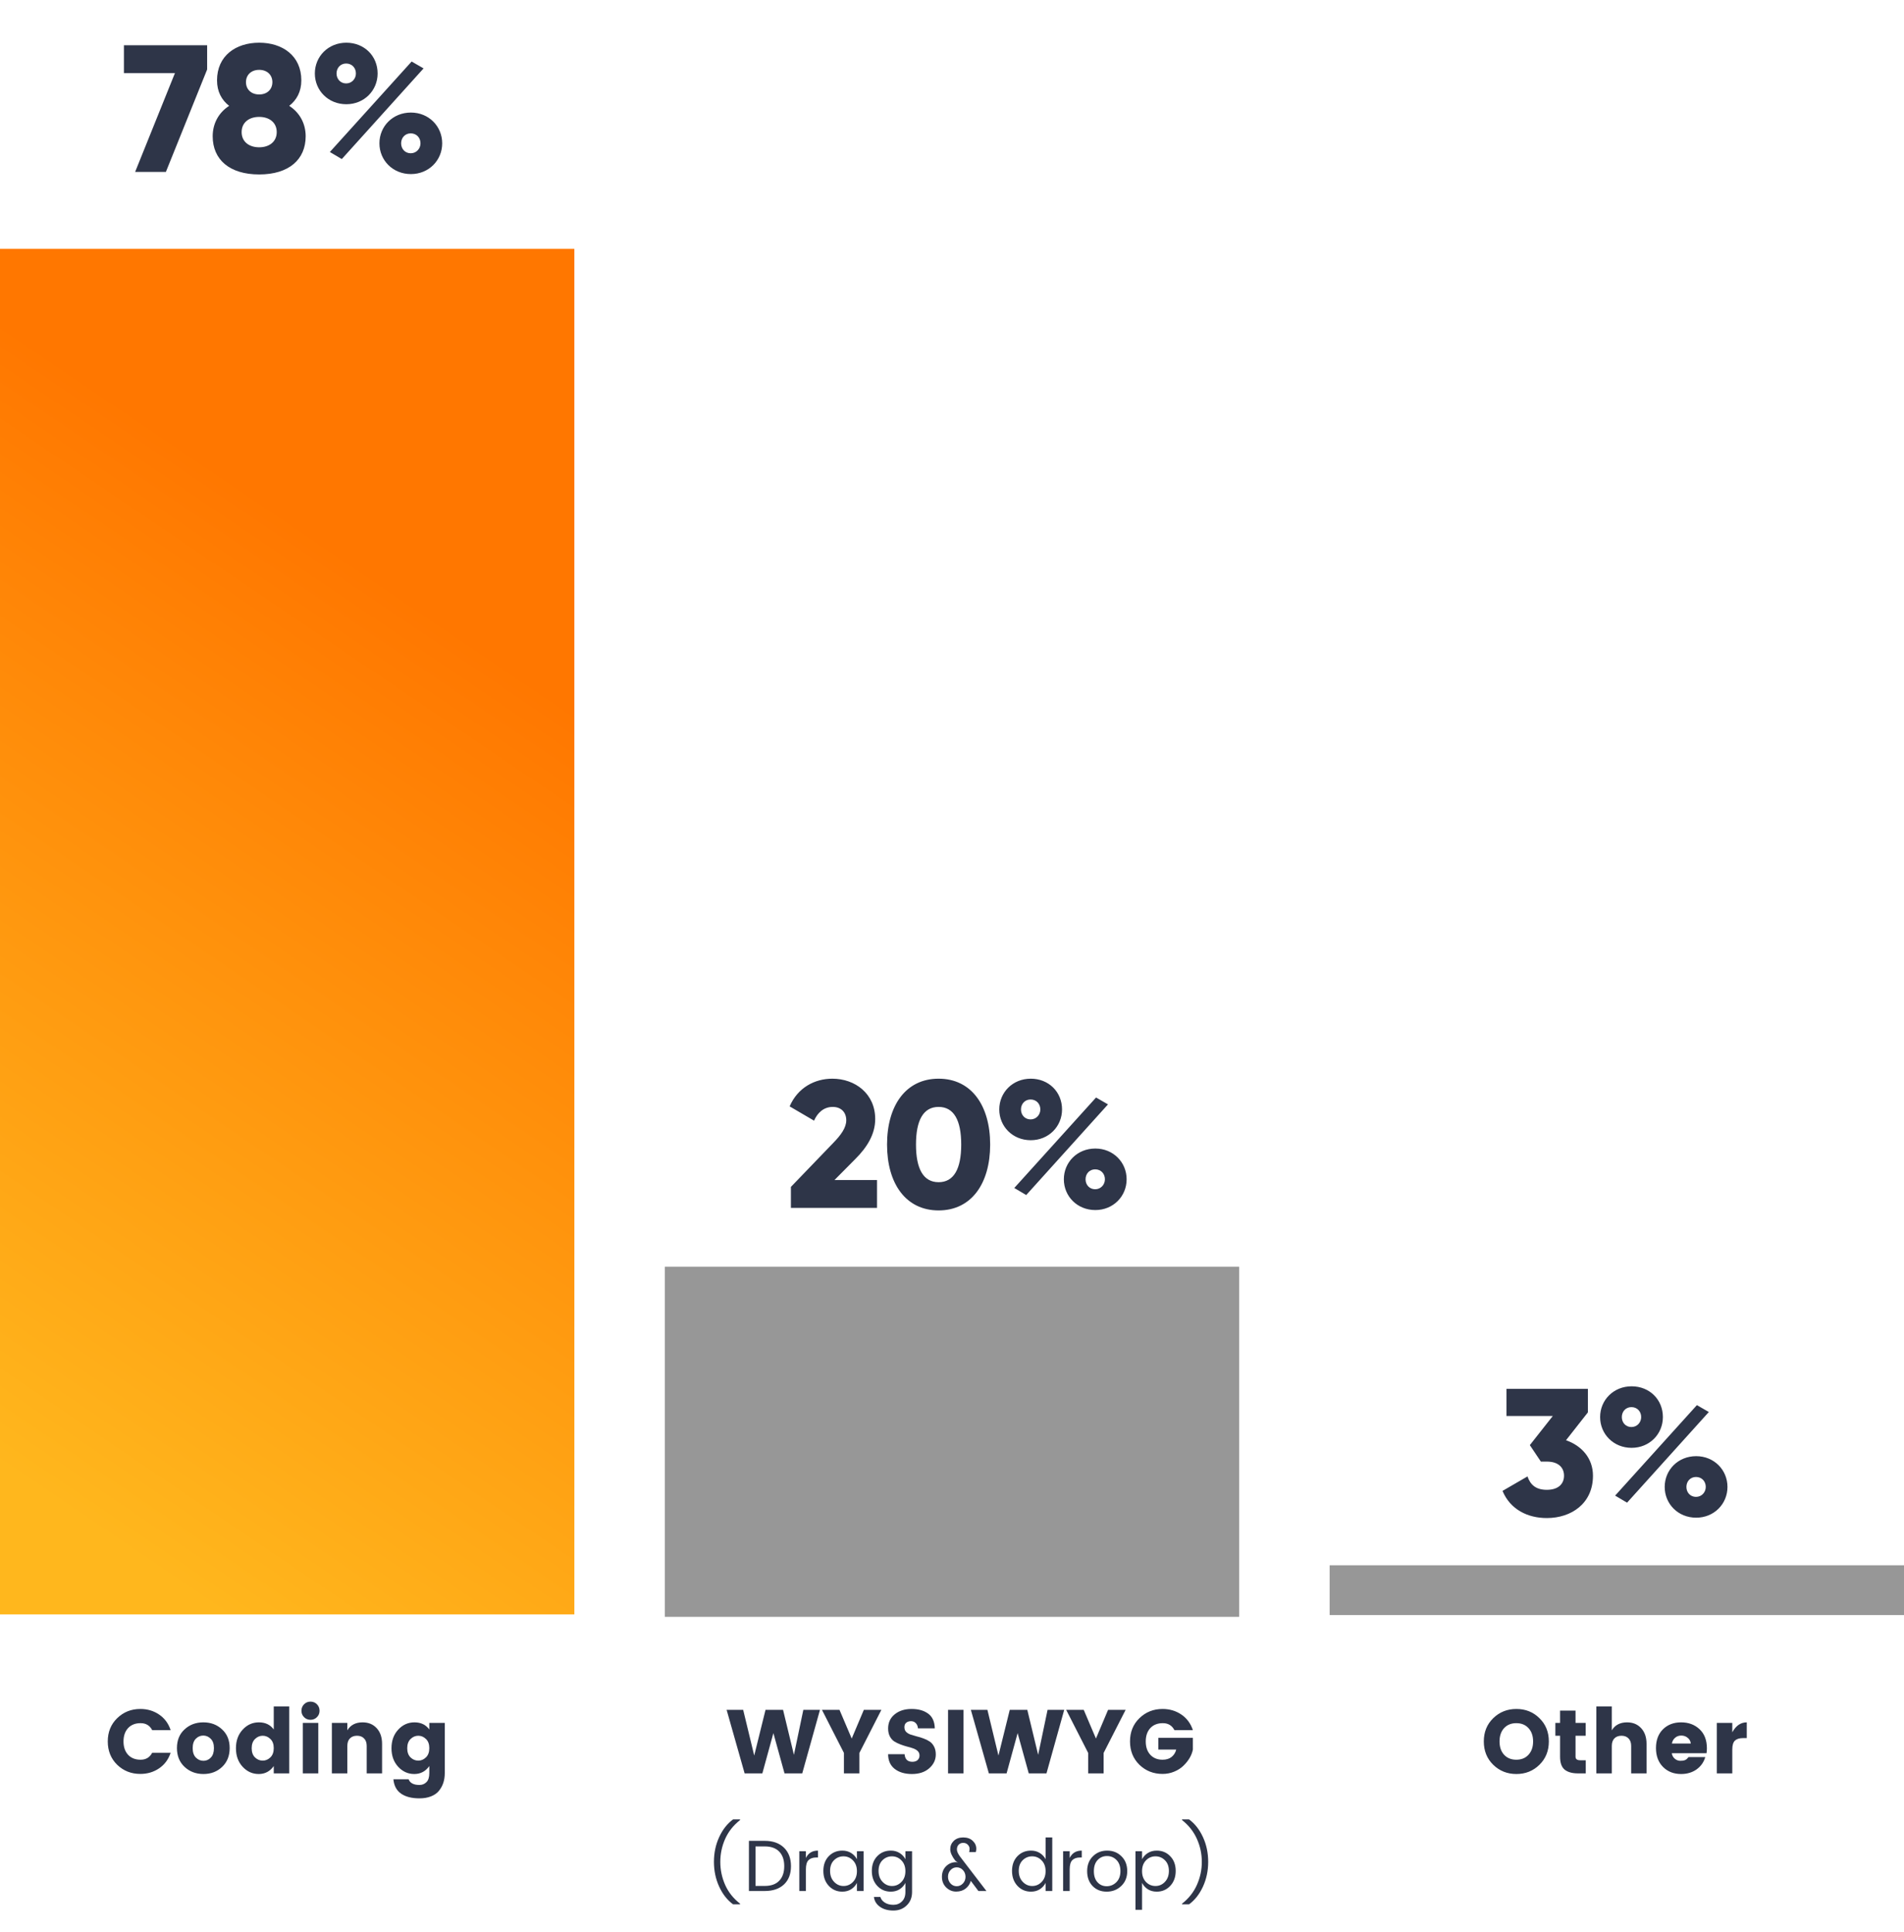
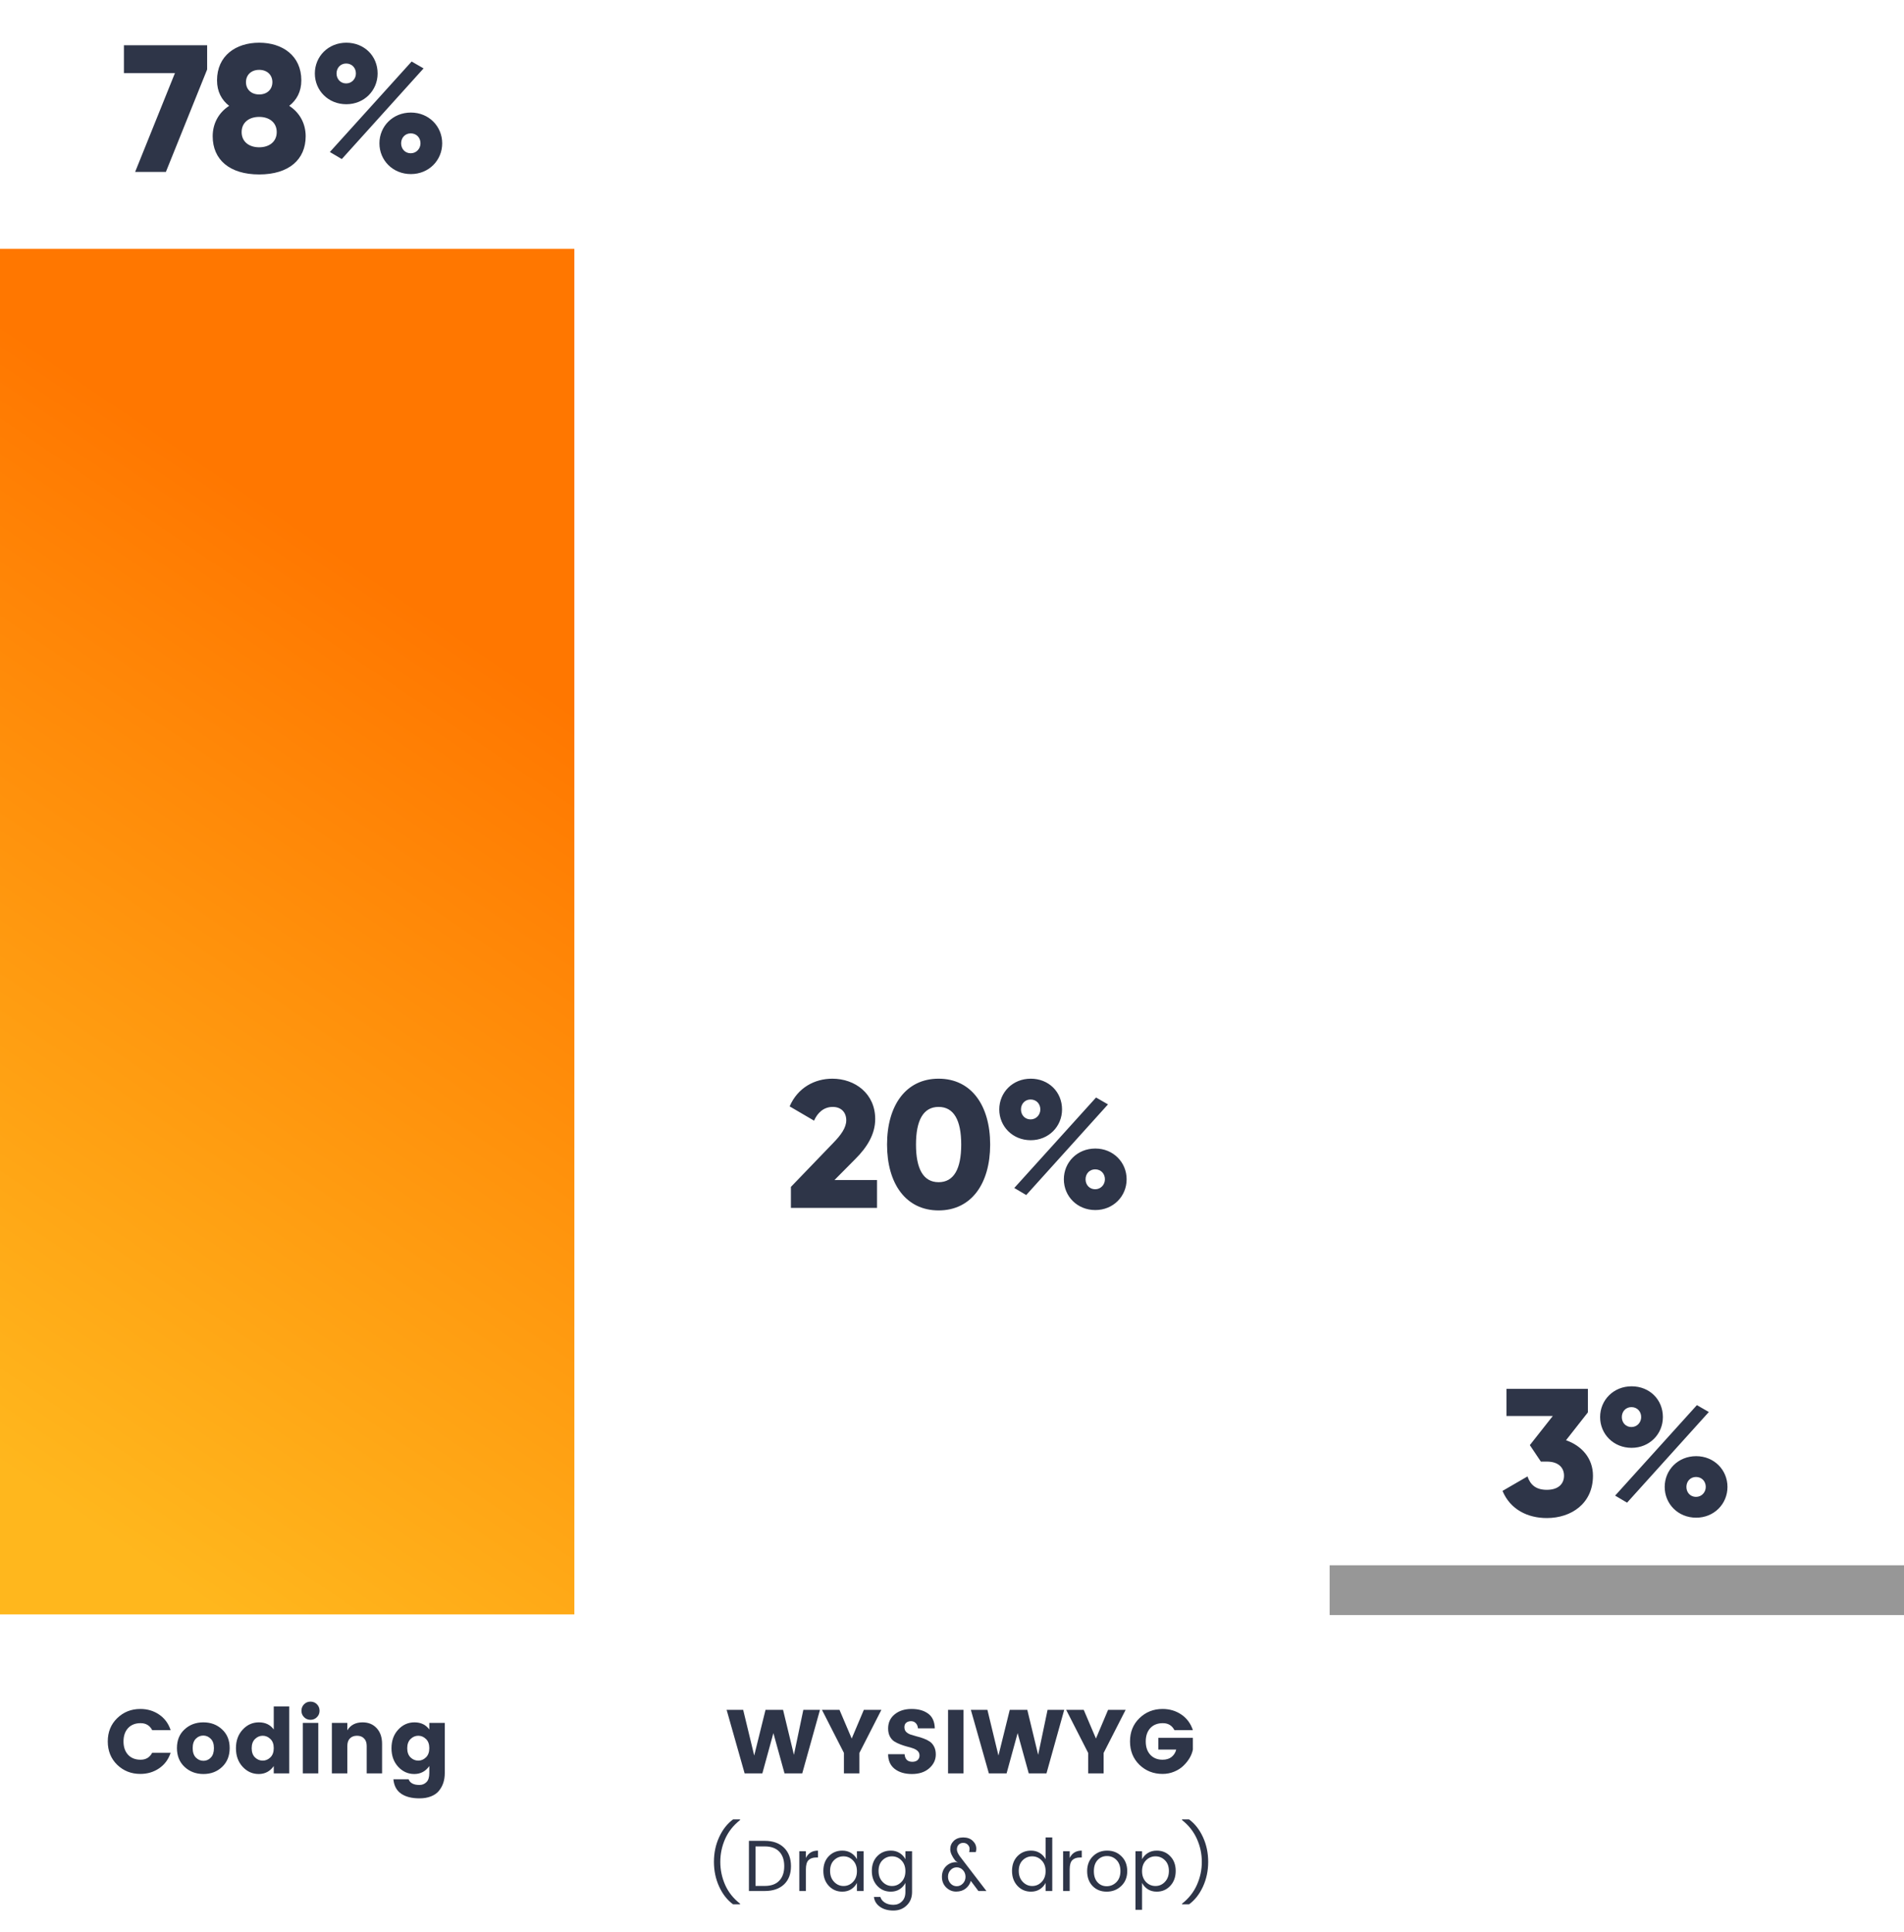
<svg xmlns="http://www.w3.org/2000/svg" width="421" height="427" viewBox="0 0 421 427" fill="none">
  <rect y="55" width="127" height="301.86" fill="url(#paint0_linear_3032_66701)" />
  <path d="M27.4 10H45.8V15.36L36.68 38H29.88L38.68 16.16H27.4V10ZM63.948 23.4C66.308 24.92 67.588 27.36 67.588 30.12C67.588 35.24 63.908 38.56 57.308 38.56C50.708 38.56 47.028 35.24 47.028 30.12C47.028 27.36 48.308 24.92 50.668 23.4C49.028 22.12 47.988 20.28 47.988 17.76C47.988 12.32 52.148 9.44 57.308 9.44C62.468 9.44 66.628 12.32 66.628 17.76C66.628 20.28 65.588 22.12 63.948 23.4ZM57.308 15.44C55.508 15.44 54.388 16.6 54.388 18.16C54.388 19.72 55.508 20.88 57.308 20.88C59.108 20.88 60.228 19.72 60.228 18.16C60.228 16.6 59.108 15.44 57.308 15.44ZM57.308 32.56C59.548 32.56 61.188 31.32 61.188 29.2C61.188 27.08 59.548 25.84 57.308 25.84C55.068 25.84 53.428 27.08 53.428 29.2C53.428 31.32 55.068 32.56 57.308 32.56ZM76.576 23.04C72.576 23.04 69.616 20 69.616 16.24C69.616 12.48 72.576 9.44 76.576 9.44C80.536 9.44 83.496 12.36 83.496 16.24C83.496 20 80.536 23.04 76.576 23.04ZM72.936 33.6L91.016 13.6L93.656 15.12L75.576 35.16L72.936 33.6ZM76.536 18.44C77.816 18.44 78.696 17.4 78.696 16.24C78.696 15 77.816 14.04 76.536 14.04C75.296 14.04 74.416 15 74.416 16.24C74.416 17.48 75.296 18.44 76.536 18.44ZM90.856 38.48C86.856 38.48 83.896 35.44 83.896 31.68C83.896 27.92 86.856 24.88 90.856 24.88C94.816 24.88 97.776 27.92 97.776 31.68C97.776 35.44 94.816 38.48 90.856 38.48ZM90.816 33.88C92.096 33.88 92.976 32.84 92.976 31.68C92.976 30.44 92.096 29.48 90.816 29.48C89.576 29.48 88.696 30.44 88.696 31.68C88.696 32.92 89.576 33.88 90.816 33.88Z" fill="#2E3548" />
  <path d="M25.91 390.1C24.524 388.74 23.83 387.02 23.83 384.94C23.83 382.86 24.524 381.147 25.91 379.8C27.31 378.44 29.017 377.76 31.03 377.76C32.59 377.76 33.977 378.173 35.19 379C36.404 379.827 37.25 380.973 37.73 382.44H33.65C33.117 381.413 32.264 380.9 31.09 380.9C29.917 380.9 28.99 381.267 28.31 382C27.644 382.733 27.31 383.713 27.31 384.94C27.31 386.167 27.644 387.147 28.31 387.88C28.99 388.613 29.917 388.98 31.09 388.98C32.264 388.98 33.117 388.467 33.65 387.44H37.73C37.25 388.907 36.404 390.053 35.19 390.88C33.977 391.707 32.59 392.12 31.03 392.12C29.017 392.12 27.31 391.447 25.91 390.1ZM46.624 388.5C47.077 388.02 47.304 387.327 47.304 386.42C47.304 385.513 47.071 384.827 46.604 384.36C46.137 383.88 45.584 383.64 44.944 383.64C44.304 383.64 43.751 383.88 43.284 384.36C42.831 384.827 42.604 385.513 42.604 386.42C42.604 387.327 42.837 388.02 43.304 388.5C43.784 388.98 44.344 389.22 44.984 389.22C45.624 389.22 46.17 388.98 46.624 388.5ZM40.804 390.56C39.684 389.507 39.124 388.12 39.124 386.4C39.124 384.68 39.684 383.307 40.804 382.28C41.924 381.24 43.31 380.72 44.964 380.72C46.617 380.72 47.997 381.24 49.104 382.28C50.224 383.307 50.784 384.68 50.784 386.4C50.784 388.12 50.23 389.507 49.124 390.56C48.017 391.613 46.637 392.14 44.984 392.14C43.331 392.14 41.937 391.613 40.804 390.56ZM59.79 388.46C60.284 387.98 60.53 387.3 60.53 386.42C60.53 385.54 60.284 384.867 59.79 384.4C59.297 383.92 58.73 383.68 58.09 383.68C57.45 383.68 56.884 383.92 56.39 384.4C55.897 384.88 55.65 385.56 55.65 386.44C55.65 387.32 55.897 388 56.39 388.48C56.884 388.947 57.45 389.18 58.09 389.18C58.73 389.18 59.297 388.94 59.79 388.46ZM53.65 390.54C52.664 389.473 52.17 388.107 52.17 386.44C52.17 384.773 52.664 383.407 53.65 382.34C54.637 381.26 55.837 380.72 57.25 380.72C58.677 380.72 59.77 381.247 60.53 382.3V377.2H63.95V392H60.53V390.38C59.704 391.553 58.597 392.14 57.21 392.14C55.824 392.14 54.637 391.607 53.65 390.54ZM70.075 379.58C69.688 379.967 69.215 380.16 68.655 380.16C68.095 380.16 67.622 379.967 67.235 379.58C66.848 379.193 66.655 378.72 66.655 378.16C66.655 377.587 66.848 377.107 67.235 376.72C67.622 376.333 68.095 376.14 68.655 376.14C69.215 376.14 69.688 376.333 70.075 376.72C70.462 377.107 70.655 377.587 70.655 378.16C70.655 378.72 70.462 379.193 70.075 379.58ZM66.955 392V380.84H70.375V392H66.955ZM76.801 380.84V382.48C77.507 381.307 78.634 380.72 80.181 380.72C81.461 380.72 82.494 381.147 83.281 382C84.081 382.853 84.481 384.013 84.481 385.48V392H81.081V385.94C81.081 385.22 80.888 384.667 80.501 384.28C80.127 383.88 79.608 383.68 78.941 383.68C78.274 383.68 77.748 383.88 77.361 384.28C76.987 384.667 76.801 385.22 76.801 385.94V392H73.381V380.84H76.801ZM88.045 390.54C87.058 389.473 86.565 388.107 86.565 386.44C86.565 384.773 87.058 383.407 88.045 382.34C89.031 381.26 90.231 380.72 91.645 380.72C93.071 380.72 94.165 381.247 94.925 382.3V380.84H98.345V391.94C98.345 393.5 97.918 394.8 97.065 395.84C96.638 396.373 96.051 396.787 95.305 397.08C94.571 397.373 93.718 397.52 92.745 397.52C91.038 397.52 89.685 397.173 88.685 396.48C87.685 395.787 87.118 394.727 86.985 393.3H90.345C90.665 394.14 91.465 394.56 92.745 394.56C93.371 394.56 93.891 394.347 94.305 393.92C94.718 393.507 94.925 392.847 94.925 391.94V390.38C94.098 391.553 92.991 392.14 91.605 392.14C90.218 392.14 89.031 391.607 88.045 390.54ZM94.185 388.46C94.678 387.98 94.925 387.3 94.925 386.42C94.925 385.54 94.678 384.867 94.185 384.4C93.691 383.92 93.125 383.68 92.485 383.68C91.845 383.68 91.278 383.92 90.785 384.4C90.291 384.88 90.045 385.56 90.045 386.44C90.045 387.32 90.291 388 90.785 388.48C91.278 388.947 91.845 389.18 92.485 389.18C93.125 389.18 93.691 388.94 94.185 388.46Z" fill="#2E3548" />
-   <path d="M337.97 387.88C338.65 387.147 338.99 386.167 338.99 384.94C338.99 383.713 338.65 382.733 337.97 382C337.303 381.267 336.403 380.9 335.27 380.9C334.15 380.9 333.25 381.267 332.57 382C331.903 382.733 331.57 383.713 331.57 384.94C331.57 386.167 331.903 387.147 332.57 387.88C333.25 388.613 334.15 388.98 335.27 388.98C336.403 388.98 337.303 388.613 337.97 387.88ZM330.17 390.1C328.783 388.74 328.09 387.02 328.09 384.94C328.09 382.86 328.783 381.147 330.17 379.8C331.57 378.44 333.277 377.76 335.29 377.76C337.317 377.76 339.017 378.44 340.39 379.8C341.777 381.147 342.47 382.86 342.47 384.94C342.47 387.02 341.777 388.74 340.39 390.1C339.003 391.46 337.303 392.14 335.29 392.14C333.277 392.14 331.57 391.46 330.17 390.1ZM349.412 389.1H350.632V392H348.892C347.639 392 346.665 391.727 345.972 391.18C345.292 390.62 344.952 389.667 344.952 388.32V383.68H343.912V380.84H344.952V378.12H348.372V380.84H350.612V383.68H348.372V388.32C348.372 388.84 348.719 389.1 349.412 389.1ZM356.393 377.2V382.48C357.099 381.307 358.226 380.72 359.773 380.72C361.053 380.72 362.086 381.147 362.873 382C363.673 382.853 364.073 384.013 364.073 385.48V392H360.673V385.94C360.673 385.22 360.479 384.667 360.093 384.28C359.719 383.88 359.199 383.68 358.533 383.68C357.866 383.68 357.339 383.88 356.953 384.28C356.579 384.667 356.393 385.22 356.393 385.94V392H352.973V377.2H356.393ZM371.717 392.14C370.09 392.14 368.757 391.62 367.717 390.58C366.677 389.527 366.157 388.133 366.157 386.4C366.157 384.667 366.67 383.287 367.697 382.26C368.737 381.233 370.077 380.72 371.717 380.72C373.357 380.72 374.717 381.227 375.797 382.24C376.877 383.253 377.417 384.66 377.417 386.46C377.417 386.847 377.39 387.207 377.337 387.54H369.657C369.723 388.033 369.943 388.44 370.317 388.76C370.69 389.067 371.09 389.22 371.517 389.22C371.957 389.22 372.283 389.18 372.497 389.1C372.71 389.007 372.863 388.92 372.957 388.84C373.063 388.747 373.197 388.6 373.357 388.4H377.057C376.737 389.52 376.097 390.427 375.137 391.12C374.177 391.8 373.037 392.14 371.717 392.14ZM373.857 385.4C373.803 384.88 373.577 384.46 373.177 384.14C372.777 383.807 372.303 383.64 371.757 383.64C371.21 383.64 370.75 383.807 370.377 384.14C370.003 384.46 369.77 384.88 369.677 385.4H373.857ZM383.033 380.84V382.92C383.833 381.453 384.9 380.72 386.233 380.72V384.2H385.393C384.607 384.2 384.013 384.387 383.613 384.76C383.227 385.133 383.033 385.787 383.033 386.72V392H379.613V380.84H383.033Z" fill="#2E3548" />
  <path d="M177.627 377.96H181.307L177.387 392H173.467L171.007 383.1L168.567 392H164.647L160.667 377.96H164.327L166.767 388.06L169.267 377.96H173.147L175.547 387.9L177.627 377.96ZM190.025 392H186.605V387.48L181.745 377.96H185.625L188.325 384.3L191.005 377.96H194.885L190.025 387.48V392ZM201.436 380.46C201.009 380.46 200.656 380.573 200.376 380.8C200.109 381.027 199.976 381.353 199.976 381.78C199.976 382.207 200.102 382.553 200.356 382.82C200.609 383.073 200.936 383.273 201.336 383.42C201.749 383.553 202.202 383.687 202.696 383.82C203.202 383.94 203.702 384.093 204.196 384.28C204.689 384.453 205.136 384.673 205.536 384.94C205.949 385.207 206.282 385.587 206.536 386.08C206.789 386.56 206.916 387.14 206.916 387.82C206.916 389.007 206.429 390.027 205.456 390.88C204.496 391.72 203.222 392.14 201.636 392.14C200.062 392.14 198.789 391.76 197.816 391C196.856 390.24 196.376 389.16 196.376 387.76H200.016C200.109 388.88 200.682 389.44 201.736 389.44C202.229 389.44 202.616 389.313 202.896 389.06C203.176 388.793 203.316 388.46 203.316 388.06C203.316 387.66 203.189 387.333 202.936 387.08C202.682 386.827 202.349 386.627 201.936 386.48C201.536 386.333 201.082 386.2 200.576 386.08C200.082 385.947 199.589 385.787 199.096 385.6C198.602 385.413 198.149 385.193 197.736 384.94C197.336 384.673 197.009 384.3 196.756 383.82C196.502 383.327 196.376 382.747 196.376 382.08C196.376 380.773 196.862 379.727 197.836 378.94C198.809 378.153 200.049 377.76 201.556 377.76C203.076 377.76 204.302 378.107 205.236 378.8C206.169 379.48 206.656 380.56 206.696 382.04H202.976C202.922 381.533 202.756 381.147 202.476 380.88C202.209 380.6 201.862 380.46 201.436 380.46ZM209.625 392V377.96H213.045V392H209.625ZM231.631 377.96H235.311L231.391 392H227.471L225.011 383.1L222.571 392H218.651L214.671 377.96H218.331L220.771 388.06L223.271 377.96H227.151L229.551 387.9L231.631 377.96ZM244.029 392H240.609V387.48L235.749 377.96H239.629L242.329 384.3L245.009 377.96H248.889L244.029 387.48V392ZM251.94 390.1C250.553 388.74 249.86 387.02 249.86 384.94C249.86 382.86 250.553 381.147 251.94 379.8C253.34 378.44 255.046 377.76 257.06 377.76C258.62 377.76 260.006 378.173 261.22 379C262.433 379.827 263.28 380.973 263.76 382.44H259.68C259.146 381.413 258.293 380.9 257.12 380.9C255.946 380.9 255.02 381.267 254.34 382C253.673 382.733 253.34 383.713 253.34 384.94C253.34 386.167 253.673 387.147 254.34 387.88C255.02 388.613 255.926 388.98 257.06 388.98C257.873 388.98 258.533 388.78 259.04 388.38C259.56 387.967 259.906 387.42 260.08 386.74H256.12V384.14H263.76V386.74C263.506 388.02 262.806 389.213 261.66 390.32C261.113 390.853 260.433 391.287 259.62 391.62C258.82 391.953 257.966 392.12 257.06 392.12C255.046 392.12 253.34 391.447 251.94 390.1ZM159.014 417.024C158.246 415.349 157.862 413.525 157.862 411.552C157.862 409.579 158.246 407.76 159.014 406.096C159.782 404.421 160.806 403.115 162.086 402.176H163.638V402.32C162.166 403.472 161.067 404.859 160.342 406.48C159.627 408.091 159.27 409.787 159.27 411.568C159.27 413.339 159.627 415.035 160.342 416.656C161.067 418.277 162.166 419.659 163.638 420.8V420.944H162.086C160.806 420.005 159.782 418.699 159.014 417.024ZM167.054 416.88H169.102C170.5 416.88 171.566 416.496 172.302 415.728C173.038 414.96 173.406 413.888 173.406 412.512C173.406 411.136 173.038 410.064 172.302 409.296C171.566 408.528 170.5 408.144 169.102 408.144H167.054V416.88ZM169.102 406.912C170.894 406.912 172.308 407.413 173.342 408.416C174.377 409.419 174.894 410.784 174.894 412.512C174.894 414.24 174.377 415.589 173.342 416.56C172.308 417.52 170.894 418 169.102 418H165.598V406.912H169.102ZM178.195 409.216V410.704C178.718 409.616 179.608 409.072 180.867 409.072V410.592H180.483C179.736 410.592 179.166 410.789 178.771 411.184C178.387 411.568 178.195 412.24 178.195 413.2V418H176.739V409.216H178.195ZM188.598 416C189.184 415.403 189.478 414.608 189.478 413.616C189.478 412.624 189.184 411.829 188.598 411.232C188.022 410.635 187.323 410.336 186.502 410.336C185.691 410.336 184.992 410.624 184.406 411.2C183.83 411.776 183.542 412.56 183.542 413.552C183.542 414.544 183.835 415.349 184.422 415.968C185.008 416.587 185.707 416.896 186.518 416.896C187.328 416.896 188.022 416.597 188.598 416ZM186.246 418.144C185.051 418.144 184.054 417.717 183.254 416.864C182.454 416 182.054 414.901 182.054 413.568C182.054 412.224 182.448 411.141 183.238 410.32C184.038 409.488 185.04 409.072 186.246 409.072C186.992 409.072 187.643 409.248 188.198 409.6C188.763 409.952 189.19 410.411 189.478 410.976V409.216H190.95V418H189.478V416.208C189.19 416.784 188.763 417.253 188.198 417.616C187.643 417.968 186.992 418.144 186.246 418.144ZM196.964 418.144C195.77 418.144 194.772 417.717 193.972 416.864C193.172 416 192.772 414.901 192.772 413.568C192.772 412.224 193.167 411.141 193.956 410.32C194.756 409.488 195.759 409.072 196.964 409.072C197.711 409.072 198.362 409.248 198.916 409.6C199.482 409.952 199.908 410.411 200.196 410.976V409.216H201.668V418.224C201.668 419.429 201.279 420.411 200.5 421.168C199.722 421.936 198.735 422.32 197.54 422.32C196.346 422.32 195.354 422.043 194.564 421.488C193.786 420.933 193.343 420.208 193.236 419.312H194.66C194.799 419.813 195.124 420.229 195.636 420.56C196.148 420.891 196.783 421.056 197.54 421.056C198.298 421.056 198.927 420.805 199.428 420.304C199.94 419.813 200.196 419.12 200.196 418.224V416.208C199.908 416.784 199.482 417.253 198.916 417.616C198.362 417.968 197.711 418.144 196.964 418.144ZM199.316 416C199.903 415.403 200.196 414.608 200.196 413.616C200.196 412.624 199.903 411.829 199.316 411.232C198.74 410.635 198.042 410.336 197.22 410.336C196.41 410.336 195.711 410.624 195.124 411.2C194.548 411.776 194.26 412.56 194.26 413.552C194.26 414.544 194.554 415.349 195.14 415.968C195.727 416.587 196.426 416.896 197.236 416.896C198.047 416.896 198.74 416.597 199.316 416ZM214.656 415.76C214.464 416.453 214.08 417.024 213.504 417.472C212.939 417.909 212.24 418.128 211.408 418.128C210.576 418.128 209.845 417.824 209.216 417.216C208.587 416.597 208.272 415.813 208.272 414.864C208.272 413.915 208.576 413.136 209.184 412.528C209.803 411.92 210.555 411.616 211.44 411.616C211.557 411.616 211.696 411.664 211.856 411.76L211.216 411.28C210.48 410.32 210.112 409.483 210.112 408.768C210.112 408.043 210.368 407.429 210.88 406.928C211.403 406.416 212.101 406.16 212.976 406.16C213.861 406.16 214.565 406.411 215.088 406.912C215.611 407.403 215.872 407.989 215.872 408.672C215.872 408.896 215.835 409.141 215.76 409.408H214.288C214.352 409.216 214.384 408.96 214.384 408.64C214.384 408.32 214.251 408.027 213.984 407.76C213.728 407.493 213.392 407.36 212.976 407.36C212.571 407.36 212.235 407.493 211.968 407.76C211.712 408.027 211.584 408.379 211.584 408.816C211.584 409.253 211.829 409.797 212.32 410.448L218.112 418H216.336L214.656 415.76ZM210.176 416.336C210.549 416.741 211.003 416.944 211.536 416.944C212.069 416.944 212.528 416.741 212.912 416.336C213.296 415.931 213.488 415.44 213.488 414.864C213.488 414.277 213.296 413.781 212.912 413.376C212.539 412.971 212.08 412.768 211.536 412.768C211.003 412.768 210.549 412.971 210.176 413.376C209.803 413.771 209.616 414.261 209.616 414.848C209.616 415.435 209.803 415.931 210.176 416.336ZM230.316 416C230.903 415.403 231.196 414.608 231.196 413.616C231.196 412.624 230.903 411.829 230.316 411.232C229.74 410.635 229.042 410.336 228.22 410.336C227.41 410.336 226.711 410.624 226.124 411.2C225.548 411.776 225.26 412.56 225.26 413.552C225.26 414.544 225.554 415.349 226.14 415.968C226.727 416.587 227.426 416.896 228.236 416.896C229.047 416.896 229.74 416.597 230.316 416ZM227.964 418.144C226.77 418.144 225.772 417.717 224.972 416.864C224.172 416 223.772 414.901 223.772 413.568C223.772 412.224 224.167 411.141 224.956 410.32C225.756 409.488 226.759 409.072 227.964 409.072C228.711 409.072 229.362 409.248 229.916 409.6C230.482 409.952 230.908 410.411 231.196 410.976V406.16H232.668V418H231.196V416.208C230.908 416.784 230.482 417.253 229.916 417.616C229.362 417.968 228.711 418.144 227.964 418.144ZM236.523 409.216V410.704C237.046 409.616 237.937 409.072 239.195 409.072V410.592H238.811C238.065 410.592 237.494 410.789 237.099 411.184C236.715 411.568 236.523 412.24 236.523 413.2V418H235.067V409.216H236.523ZM244.702 416.944C245.523 416.944 246.232 416.651 246.83 416.064C247.438 415.467 247.742 414.645 247.742 413.6C247.742 412.555 247.454 411.739 246.878 411.152C246.302 410.565 245.598 410.272 244.766 410.272C243.944 410.272 243.256 410.565 242.702 411.152C242.147 411.739 241.87 412.56 241.87 413.616C241.87 414.661 242.136 415.477 242.67 416.064C243.203 416.651 243.88 416.944 244.702 416.944ZM241.582 416.896C240.782 416.064 240.382 414.971 240.382 413.616C240.382 412.261 240.803 411.168 241.646 410.336C242.488 409.493 243.544 409.072 244.814 409.072C246.083 409.072 247.139 409.493 247.982 410.336C248.824 411.168 249.246 412.261 249.246 413.616C249.246 414.96 248.803 416.053 247.918 416.896C247.043 417.728 245.971 418.144 244.702 418.144C243.432 418.144 242.392 417.728 241.582 416.896ZM255.483 416.896C256.305 416.896 257.003 416.592 257.579 415.984C258.166 415.365 258.459 414.56 258.459 413.568C258.459 412.565 258.166 411.776 257.579 411.2C257.003 410.624 256.305 410.336 255.483 410.336C254.673 410.336 253.974 410.635 253.387 411.232C252.811 411.829 252.523 412.624 252.523 413.616C252.523 414.597 252.811 415.392 253.387 416C253.974 416.597 254.673 416.896 255.483 416.896ZM255.771 409.072C256.977 409.072 257.974 409.488 258.763 410.32C259.563 411.141 259.963 412.224 259.963 413.568C259.963 414.901 259.563 416 258.763 416.864C257.963 417.717 256.966 418.144 255.771 418.144C255.025 418.144 254.369 417.968 253.803 417.616C253.249 417.253 252.822 416.784 252.523 416.208V422.16H251.067V409.216H252.523V410.976C252.822 410.411 253.249 409.952 253.803 409.6C254.369 409.248 255.025 409.072 255.771 409.072ZM265.994 406.096C266.762 407.76 267.146 409.579 267.146 411.552C267.146 413.525 266.762 415.349 265.994 417.024C265.226 418.699 264.202 420.005 262.922 420.944H261.37V420.8C262.831 419.659 263.925 418.277 264.65 416.656C265.375 415.035 265.738 413.339 265.738 411.568C265.738 409.787 265.375 408.091 264.65 406.48C263.925 404.859 262.831 403.472 261.37 402.32V402.176H262.922C264.202 403.115 265.226 404.421 265.994 406.096Z" fill="#2E3548" />
  <path d="M174.88 267V262.36L184.28 252.6C185.92 250.92 187.12 249.28 187.12 247.64C187.12 245.88 186 244.68 184.12 244.68C182.16 244.68 180.76 245.96 180 247.72L174.6 244.56C176.4 240.4 180.16 238.44 184.04 238.44C189.04 238.44 193.52 241.72 193.52 247.36C193.52 250.72 191.72 253.6 189.16 256.16L184.52 260.84H193.92V267H174.88ZM207.538 267.56C200.298 267.56 196.138 261.64 196.138 253C196.138 244.36 200.298 238.44 207.538 238.44C214.778 238.44 218.938 244.36 218.938 253C218.938 261.64 214.778 267.56 207.538 267.56ZM207.538 261.32C210.898 261.32 212.538 258.4 212.538 253C212.538 247.6 210.898 244.68 207.538 244.68C204.178 244.68 202.538 247.6 202.538 253C202.538 258.4 204.178 261.32 207.538 261.32ZM227.912 252.04C223.912 252.04 220.952 249 220.952 245.24C220.952 241.48 223.912 238.44 227.912 238.44C231.872 238.44 234.832 241.36 234.832 245.24C234.832 249 231.872 252.04 227.912 252.04ZM224.272 262.6L242.352 242.6L244.992 244.12L226.912 264.16L224.272 262.6ZM227.872 247.44C229.152 247.44 230.032 246.4 230.032 245.24C230.032 244 229.152 243.04 227.872 243.04C226.632 243.04 225.752 244 225.752 245.24C225.752 246.48 226.632 247.44 227.872 247.44ZM242.192 267.48C238.192 267.48 235.232 264.44 235.232 260.68C235.232 256.92 238.192 253.88 242.192 253.88C246.152 253.88 249.112 256.92 249.112 260.68C249.112 264.44 246.152 267.48 242.192 267.48ZM242.152 262.88C243.432 262.88 244.312 261.84 244.312 260.68C244.312 259.44 243.432 258.48 242.152 258.48C240.912 258.48 240.032 259.44 240.032 260.68C240.032 261.92 240.912 262.88 242.152 262.88Z" fill="#2E3548" />
  <path d="M346.266 318.36C349.706 319.56 352.226 322.32 352.226 326.2C352.226 332.36 347.426 335.56 342.026 335.56C337.786 335.56 333.946 333.68 332.226 329.56L337.746 326.36C338.386 328.2 339.586 329.32 342.026 329.32C344.666 329.32 345.826 327.92 345.826 326.2C345.826 324.48 344.666 323.08 342.026 323.08H340.706L338.266 319.44L343.346 313H333.106V307H351.106V312.2L346.266 318.36ZM360.767 320.04C356.767 320.04 353.807 317 353.807 313.24C353.807 309.48 356.767 306.44 360.767 306.44C364.727 306.44 367.687 309.36 367.687 313.24C367.687 317 364.727 320.04 360.767 320.04ZM357.127 330.6L375.207 310.6L377.847 312.12L359.767 332.16L357.127 330.6ZM360.727 315.44C362.007 315.44 362.887 314.4 362.887 313.24C362.887 312 362.007 311.04 360.727 311.04C359.487 311.04 358.607 312 358.607 313.24C358.607 314.48 359.487 315.44 360.727 315.44ZM375.047 335.48C371.047 335.48 368.087 332.44 368.087 328.68C368.087 324.92 371.047 321.88 375.047 321.88C379.007 321.88 381.967 324.92 381.967 328.68C381.967 332.44 379.007 335.48 375.047 335.48ZM375.007 330.88C376.287 330.88 377.167 329.84 377.167 328.68C377.167 327.44 376.287 326.48 375.007 326.48C373.767 326.48 372.887 327.44 372.887 328.68C372.887 329.92 373.767 330.88 375.007 330.88Z" fill="#2E3548" />
-   <rect x="147" y="280" width="127" height="77.4" fill="#979797" />
  <rect x="294" y="346" width="127" height="11" fill="#979797" />
  <defs>
    <linearGradient id="paint0_linear_3032_66701" x1="48.154" y1="356.86" x2="205.601" y2="124.593" gradientUnits="userSpaceOnUse">
      <stop stop-color="#FFB71D" />
      <stop offset="0.748" stop-color="#FF7700" />
    </linearGradient>
  </defs>
</svg>